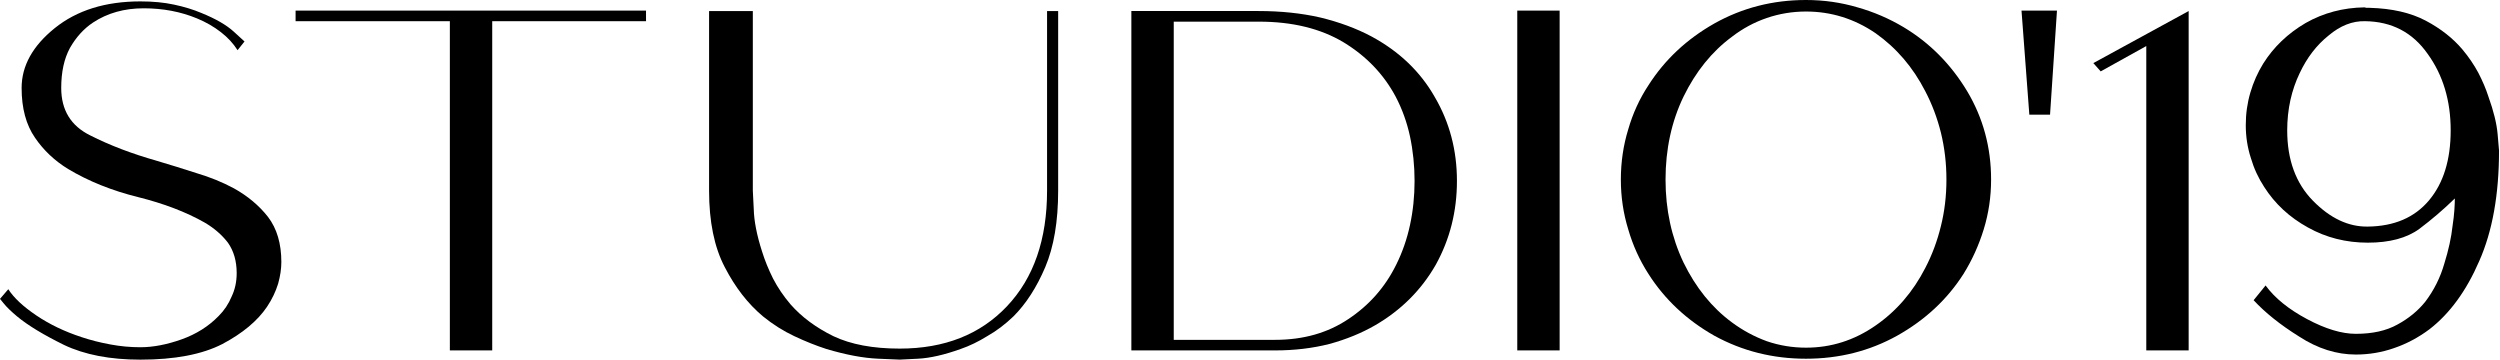
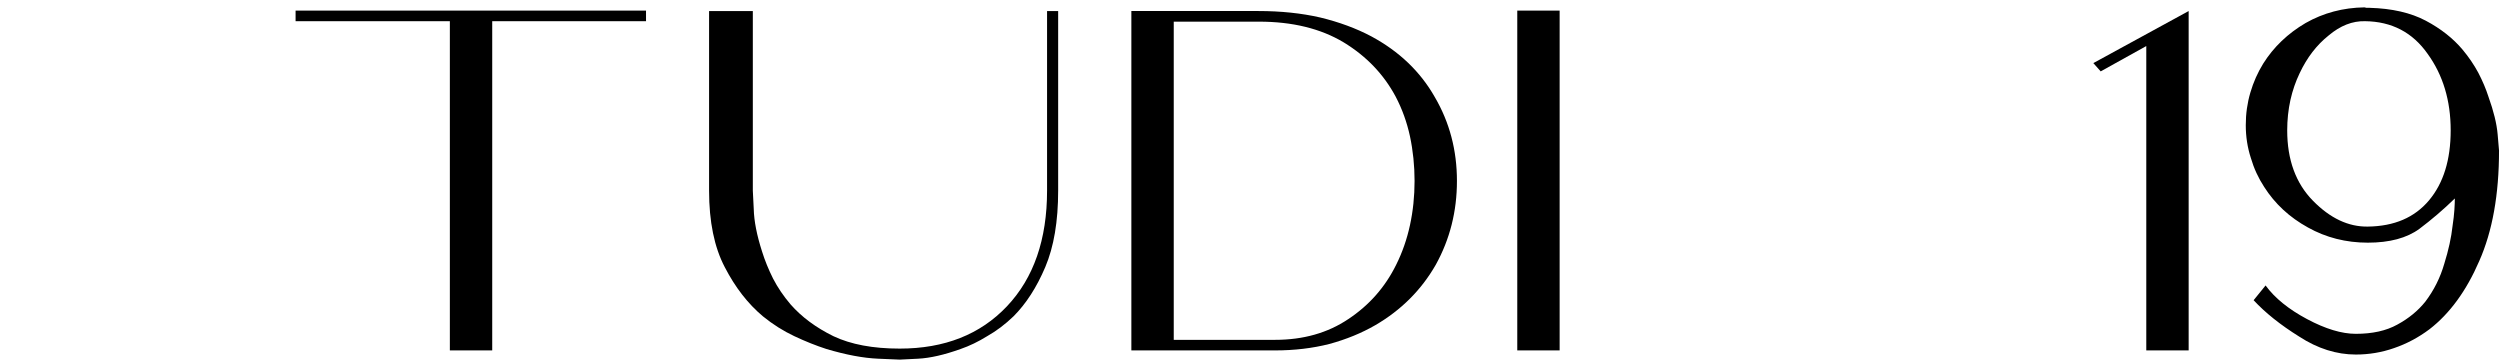
<svg xmlns="http://www.w3.org/2000/svg" width="1575" height="227" viewBox="0 0 1575 227" fill="none">
-   <path d="M149.67 31.62C146.96 27.37 143.48 23.6 139.23 20.31C134.78 16.83 129.75 13.93 124.14 11.61C113.89 7.36 102.67 5.23 90.49 5.23C78.31 5.23 67.66 8.23 58.58 14.22C52.78 18.09 47.94 23.41 44.08 30.18C40.4 36.95 38.57 45.37 38.57 55.42C38.57 69.35 44.66 79.31 56.85 85.3C69.03 91.49 82.96 96.81 98.63 101.26C107.14 103.78 115.55 106.39 123.87 109.09C132.38 111.61 140.21 114.8 147.37 118.66C156.07 123.5 163.23 129.49 168.84 136.65C174.45 144 177.25 153.48 177.25 165.08C177.25 169.34 176.57 173.88 175.22 178.72C173.67 183.75 171.35 188.58 168.26 193.22C162.26 202.12 152.89 209.95 140.12 216.72C127.36 223.29 110.14 226.58 88.48 226.58C69.33 226.58 53.28 223.48 40.32 217.3C27.36 210.92 17.49 204.93 10.73 199.31C7.05 196.22 4.35 193.61 2.61 191.48L0 188.29C2.32 185.59 4.06 183.55 5.22 182.2C8.7 187.62 14.6 193.13 22.92 198.74C31.23 204.35 40.71 208.89 51.35 212.38C57.15 214.31 63.24 215.86 69.63 217.02C75.82 218.18 82.11 218.76 88.48 218.76C96.41 218.76 105.02 217.12 114.3 213.83C123.59 210.54 131.42 205.61 137.8 199.03C141.28 195.55 143.99 191.49 145.92 186.85C148.05 182.4 149.11 177.47 149.11 172.05C149.11 164.51 147.27 158.12 143.6 152.9C139.73 147.87 134.8 143.62 128.8 140.14C117.2 133.57 103.27 128.24 87.02 124.18C70.58 120.12 55.88 114.22 42.92 106.48C34.41 101.26 27.44 94.68 22.04 86.75C16.43 78.63 13.62 68.18 13.62 55.42C13.62 41.49 20.58 28.92 34.51 17.71C48.44 6.49 66.42 0.88 88.47 0.88C96.4 0.88 103.46 1.56 109.65 2.91C116.03 4.26 121.74 6.01 126.77 8.13C135.86 11.81 142.73 15.77 147.37 20.03L154.04 26.12C152.09 28.63 150.64 30.46 149.67 31.62Z" fill="black" />
  <path d="M407 13.34C364.06 13.34 331.76 13.34 310.1 13.34C310.1 105.59 310.1 174.74 310.1 220.77C298.3 220.77 289.4 220.77 283.41 220.77C283.41 128.71 283.41 59.57 283.41 13.34C240.28 13.34 207.88 13.34 186.22 13.34C186.22 10.44 186.22 8.22 186.22 6.67C284.47 6.67 358.06 6.67 406.99 6.67C407 9.77 407 11.99 407 13.34Z" fill="black" />
  <path d="M666.64 6.96C666.64 57.25 666.64 94.96 666.64 120.1C666.64 139.44 663.93 155.49 658.52 168.26C653.1 181.02 646.43 191.37 638.5 199.3C633.28 204.33 627.76 208.49 621.96 211.77C616.35 215.25 610.74 217.96 605.13 219.89C594.88 223.56 585.98 225.59 578.44 225.98L566.83 226.56L553.19 225.98C543.91 225.59 533.07 223.56 520.7 219.89C514.12 217.76 507.36 215.06 500.39 211.77C493.43 208.49 486.85 204.33 480.66 199.3C471.18 191.37 463.16 181.02 456.58 168.26C450 155.69 446.72 139.64 446.72 120.1C446.72 69.82 446.72 32.1 446.72 6.96C459.09 6.96 468.28 6.96 474.28 6.96C474.28 57.25 474.28 94.96 474.28 120.1L474.86 131.71C475.05 139.25 476.79 148.15 480.08 158.4C481.82 164.01 484.14 169.71 487.04 175.52C489.94 181.13 493.61 186.54 498.06 191.77C505.02 199.7 514.02 206.37 525.04 211.79C536.06 217.01 549.99 219.62 566.82 219.62C595.05 219.62 617.59 210.73 634.41 192.93C651.24 175.14 659.65 150.86 659.65 120.11C659.65 116.63 659.65 107.83 659.65 93.71C659.65 79.4 659.65 65.09 659.65 50.77C659.65 38.97 659.65 28.72 659.65 20.02V6.96C662.77 6.96 665.09 6.96 666.64 6.96Z" fill="black" />
  <path d="M904.53 166.81C895.44 182.67 882.77 195.34 866.53 204.81C857.83 209.84 848.15 213.8 837.52 216.7C826.88 219.41 815.47 220.76 803.28 220.76C774.85 220.76 753.57 220.76 739.46 220.76C734.82 220.76 731.34 220.76 729.01 220.76C721.85 220.76 716.44 220.76 712.76 220.76C712.76 125.8 712.76 54.53 712.76 6.95C719.91 6.95 725.33 6.95 729.01 6.95C733.65 6.95 737.13 6.95 739.46 6.95C763.25 6.95 781.04 6.95 792.84 6.95C806.96 6.95 819.91 8.31 831.71 11.01C843.7 13.91 854.43 17.88 863.91 22.9C881.51 32.38 894.85 45.14 903.94 61.19C913.23 77.05 917.87 94.65 917.87 113.99C917.88 133.16 913.42 150.76 904.53 166.81ZM849.41 201.04C862.56 192.34 872.62 180.93 879.58 166.81C883.45 159.08 886.35 150.76 888.28 141.86C890.21 132.97 891.18 123.68 891.18 114.01C891.18 104.34 890.21 94.96 888.28 85.87C886.35 76.98 883.35 68.66 879.29 60.92C871.75 46.81 860.82 35.39 846.51 26.69C832.01 17.99 814.21 13.64 793.13 13.64C769.34 13.64 751.45 13.64 739.46 13.64C739.46 102.8 739.46 169.62 739.46 214.1C767.69 214.1 788.97 214.1 803.28 214.1C821.08 214.1 836.45 209.75 849.41 201.04Z" fill="black" />
  <path d="M955.88 6.67C967.87 6.67 976.77 6.67 982.57 6.67C982.57 101.82 982.57 173.19 982.57 220.77C970.77 220.77 961.87 220.77 955.88 220.77C955.88 125.62 955.88 54.25 955.88 6.67Z" fill="black" />
-   <path d="M1170.26 4.64C1180.51 7.54 1190.18 11.7 1199.27 17.12C1215.71 26.98 1229.05 40.43 1239.3 57.44C1249.35 74.27 1254.39 92.83 1254.39 113.14C1254.39 123.97 1252.84 134.42 1249.75 144.47C1246.65 154.53 1242.4 163.91 1236.98 172.61C1226.73 188.67 1212.8 201.62 1195.2 211.49C1177.79 221.16 1158.65 225.99 1137.76 225.99C1116.87 225.99 1097.63 221.15 1080.03 211.49C1062.62 201.63 1048.79 188.67 1038.55 172.61C1032.94 163.91 1028.69 154.53 1025.78 144.47C1022.68 134.42 1021.14 123.97 1021.14 113.14C1021.14 102.12 1022.69 91.58 1025.78 81.52C1028.68 71.46 1032.93 62.18 1038.55 53.67C1048.8 37.62 1062.63 24.66 1080.03 14.8C1097.63 4.94 1116.87 0 1137.76 0C1148.99 0 1159.82 1.55 1170.26 4.64ZM1181.58 205.11C1194.73 196.02 1205.17 183.93 1212.91 168.85C1217.16 160.73 1220.45 151.93 1222.77 142.45C1225.09 133.16 1226.25 123.4 1226.25 113.15C1226.25 102.9 1225.09 93.04 1222.77 83.56C1220.45 74.27 1217.16 65.57 1212.91 57.45C1205.17 42.37 1194.73 30.18 1181.58 20.9C1168.24 11.81 1153.63 7.26 1137.77 7.26C1129.26 7.26 1121.04 8.62 1113.11 11.32C1105.18 14.03 1097.83 17.99 1091.06 23.21C1078.49 32.5 1068.33 45.07 1060.6 60.92C1053.06 76.59 1049.29 93.99 1049.29 113.14C1049.29 132.1 1053.06 149.5 1060.6 165.36C1068.33 181.22 1078.49 193.79 1091.06 203.07C1097.83 208.1 1105.18 212.06 1113.11 214.97C1121.04 217.68 1129.26 219.03 1137.77 219.03C1153.63 219.03 1168.23 214.39 1181.58 205.11Z" fill="black" />
-   <path d="M1291.53 72.24C1285.73 72.24 1281.38 72.24 1278.48 72.24C1276.35 43.23 1274.71 21.38 1273.55 6.68C1283.6 6.68 1291.05 6.68 1295.89 6.68C1293.95 35.88 1292.5 57.73 1291.53 72.24Z" fill="black" />
  <path d="M1378.85 6.96C1378.85 101.93 1378.85 173.19 1378.85 220.77C1367.05 220.77 1358.15 220.77 1352.16 220.77C1352.16 135.67 1352.16 71.75 1352.16 29.01C1339.39 36.17 1329.82 41.49 1323.44 44.97C1321.31 42.65 1319.76 40.91 1318.8 39.75C1345.49 25.24 1365.51 14.31 1378.85 6.96Z" fill="black" />
  <path d="M1417.73 58.31C1419.66 51.74 1422.37 45.65 1425.85 40.03C1432.42 29.59 1441.32 21.08 1452.54 14.5C1463.76 8.12 1476.14 4.83 1489.67 4.64L1490.83 4.93C1491.79 4.93 1492.47 4.93 1492.86 4.93C1506.98 5.32 1518.78 8.03 1528.26 13.05C1537.73 18.08 1545.47 24.17 1551.47 31.33C1555.34 35.97 1558.63 40.81 1561.33 45.83C1564.04 51.05 1566.17 56.08 1567.72 60.91C1571 70.01 1572.94 77.93 1573.52 84.7L1574.39 94.85C1574.39 122.51 1570.23 145.72 1561.92 164.47C1553.8 183.23 1543.36 197.54 1530.59 207.41C1523.63 212.63 1516.18 216.6 1508.25 219.3C1500.52 222.01 1492.49 223.36 1484.18 223.36C1472 223.36 1460.1 219.59 1448.5 212.05C1436.7 204.7 1427.13 197.06 1419.78 189.13C1423.07 185.07 1425.58 181.98 1427.32 179.84C1433.12 187.78 1441.82 194.83 1453.43 201.02C1465.03 207.21 1475.28 210.31 1484.18 210.31C1494.63 210.31 1503.33 208.38 1510.29 204.51C1517.44 200.64 1523.34 195.81 1527.98 190.01C1533.39 182.86 1537.36 174.92 1539.88 166.22C1542.59 157.52 1544.33 149.59 1545.1 142.43C1545.68 138.56 1546.07 135.18 1546.26 132.28C1546.46 129.19 1546.55 126.77 1546.55 125.03C1539.39 131.99 1531.94 138.37 1524.21 144.18C1516.28 149.98 1505.45 152.88 1491.72 152.88C1477.98 152.88 1465.41 149.69 1454 143.31C1442.4 136.93 1433.21 128.42 1426.44 117.78C1422.76 112.17 1419.96 106.08 1418.03 99.5C1415.9 92.93 1414.84 86.06 1414.84 78.9C1414.82 71.75 1415.79 64.89 1417.73 58.31ZM1467.05 22.34C1459.51 28.34 1453.41 36.26 1448.77 46.13C1446.26 51.35 1444.32 56.96 1442.97 62.96C1441.61 69.15 1440.94 75.53 1440.94 82.11C1440.94 100.68 1446.35 115.47 1457.19 126.5C1468.02 137.52 1479.53 142.94 1491.71 142.75C1508.34 142.56 1521.2 137.05 1530.29 126.21C1539.38 115.38 1543.93 100.68 1543.93 82.11C1543.93 63.35 1539.09 47.3 1529.43 33.95C1519.95 20.42 1506.81 13.55 1489.98 13.35C1482.03 13.15 1474.39 16.15 1467.05 22.34Z" fill="black" />
</svg>